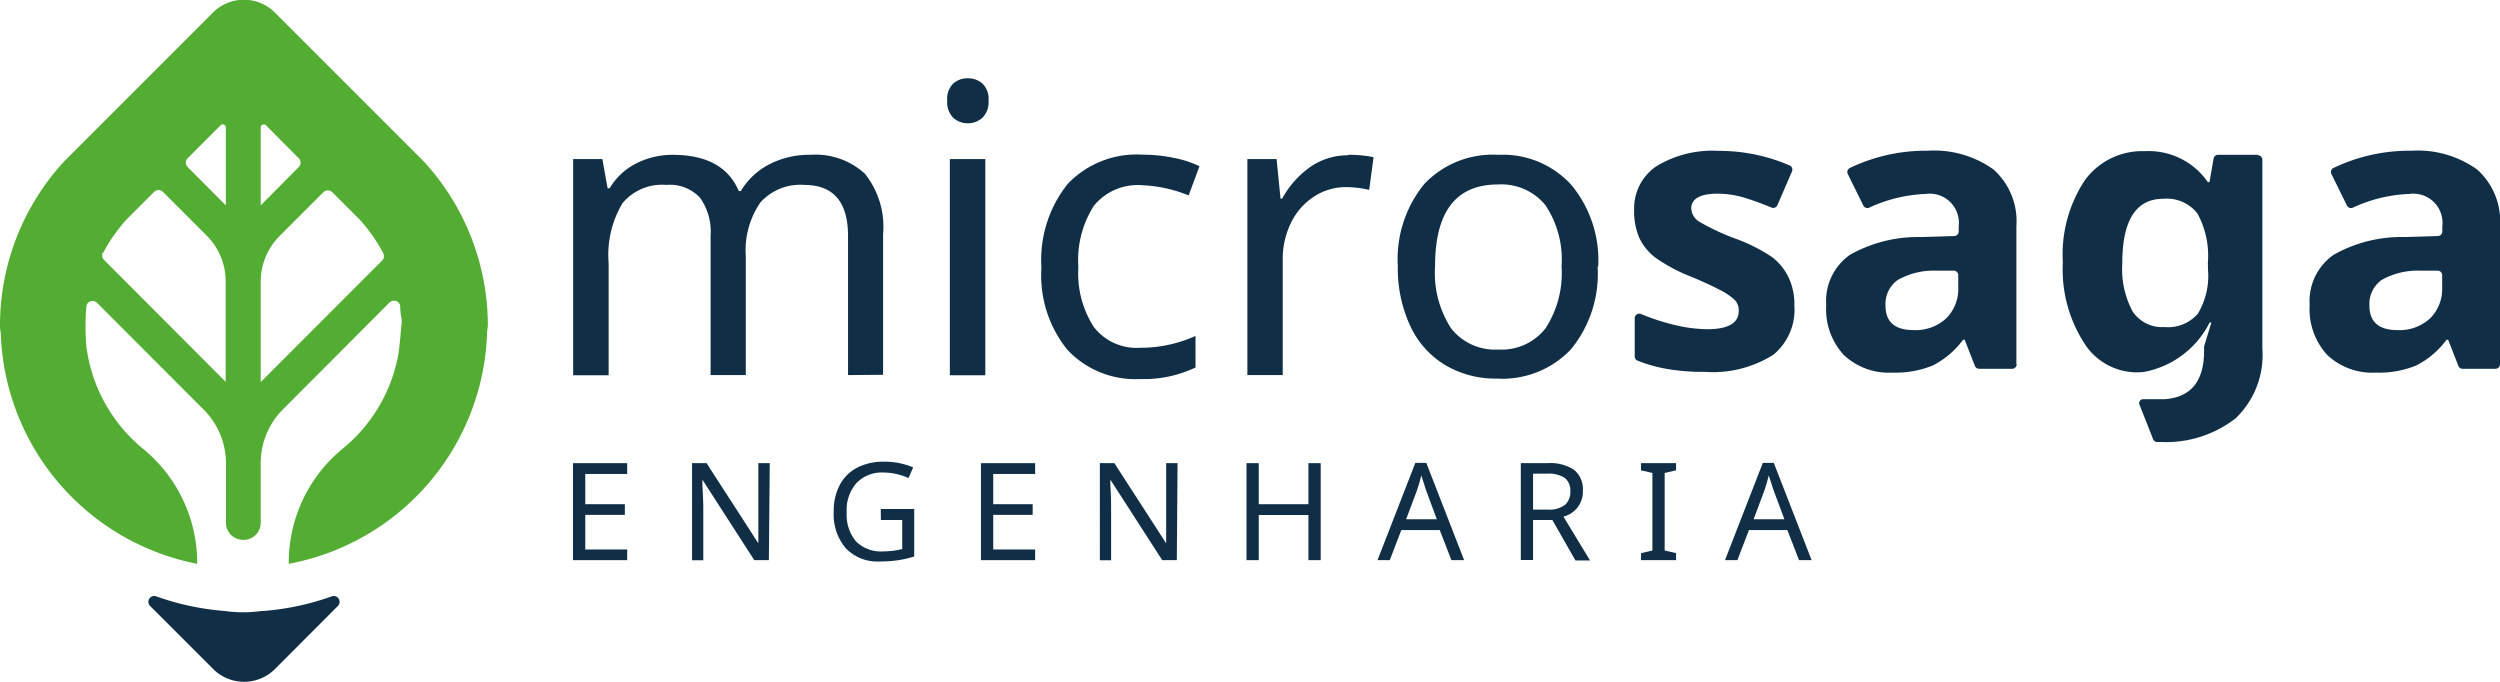
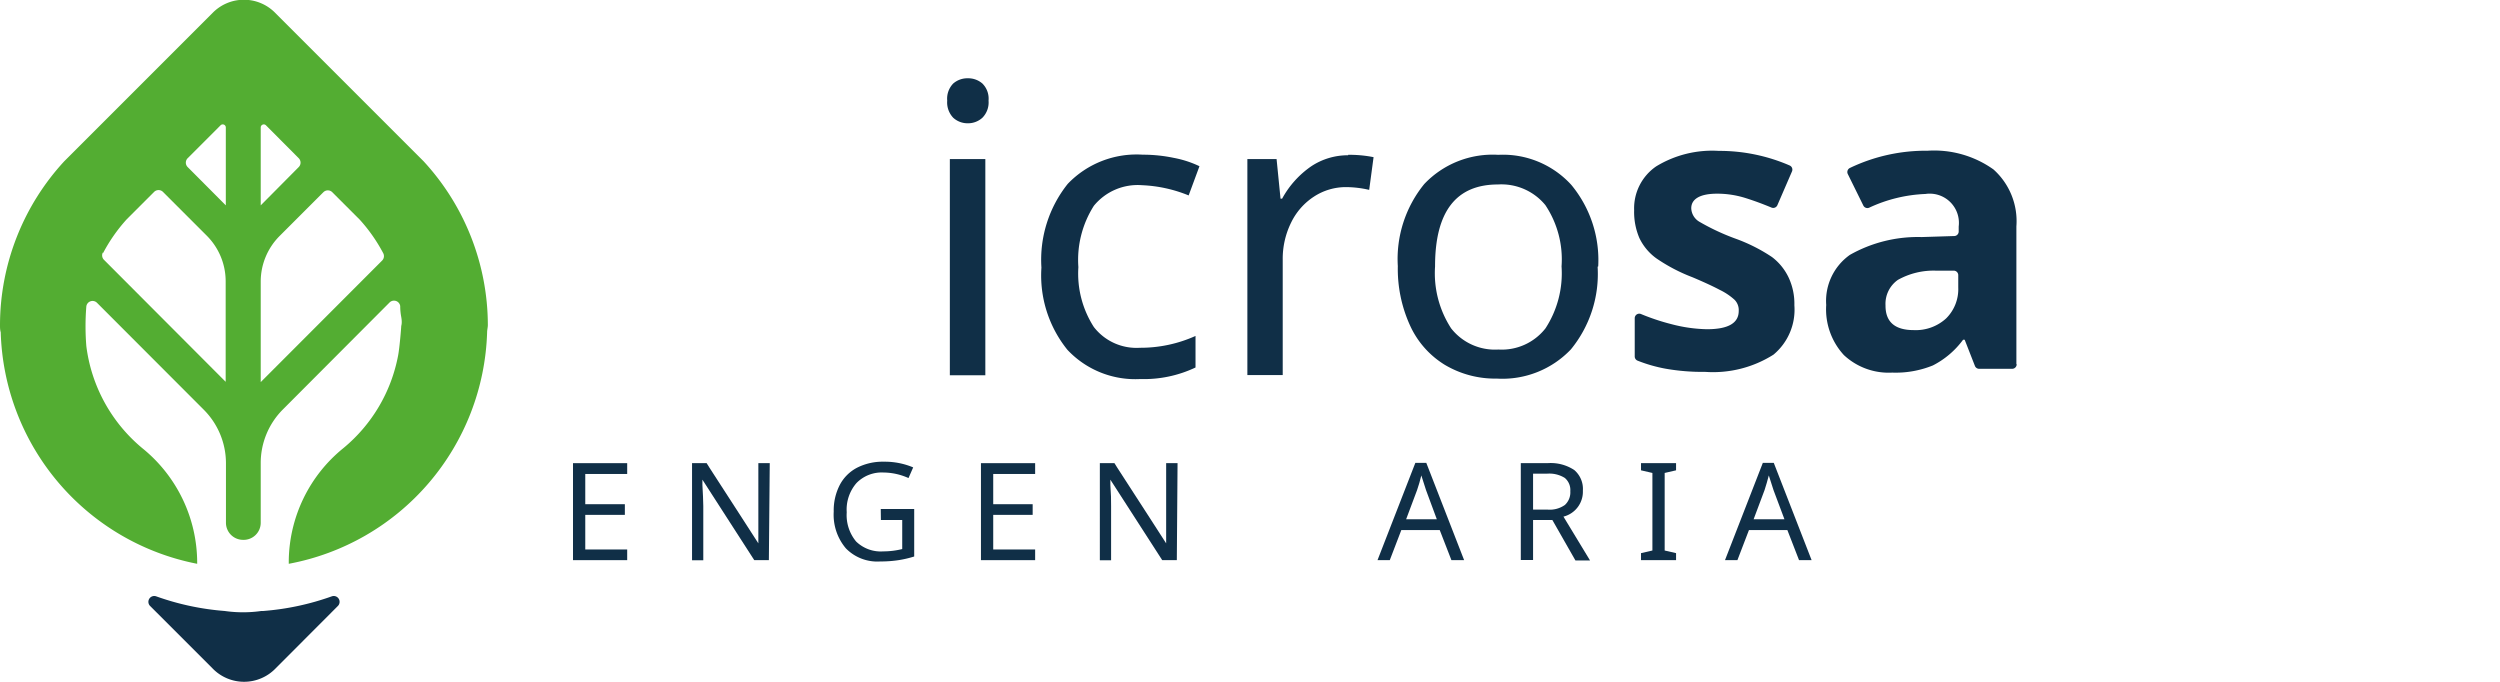
<svg xmlns="http://www.w3.org/2000/svg" id="Camada_1" data-name="Camada 1" viewBox="0 0 171.16 46.66">
  <defs>
    <style>.cls-1{fill:none;}.cls-2{clip-path:url(#clip-path);}.cls-3{fill:#102f47;}.cls-4{fill:#53ad32;}</style>
    <clipPath id="clip-path" transform="translate(313.85 -50.4)">
      <rect class="cls-1" x="-370" y="-68" width="283.46" height="283.46" />
    </clipPath>
  </defs>
  <title>migrosaga-logo-horizontal</title>
  <g class="cls-2">
    <path class="cls-3" d="M-290.73,91.9a.4.4,0,0,0-.41-.67,18,18,0,0,1-4.68,1l-.13,0a8.9,8.9,0,0,1-2.52,0,18,18,0,0,1-4.68-1,.4.4,0,0,0-.41.67l4.27,4.27a3,3,0,0,0,4.3,0Z" transform="translate(313.85 -50.4)" />
    <path class="cls-4" d="M-300.35,89v-.1a10.1,10.1,0,0,0-3.75-7.81,10.84,10.84,0,0,1-3.84-7,16.85,16.85,0,0,1,0-2.71.43.43,0,0,1,.73-.25l7.32,7.33a5.19,5.19,0,0,1,1.51,3.67v.39l0,3.67a1.17,1.17,0,0,0,1.16,1.17A1.17,1.17,0,0,0-296,86.18l0-3.39v-.68a5.19,5.19,0,0,1,1.51-3.67l7.31-7.33a.43.43,0,0,1,.73.24q0,.37.07.75t0,.62c0,.11-.11,1.46-.21,2a10.82,10.82,0,0,1-3.75,6.36,10.07,10.07,0,0,0-3.74,7.74V89A16.64,16.64,0,0,0-280.5,73.15c0-.17.05-.33.05-.5a16.58,16.58,0,0,0-4.4-11.21l-1.09-1.09L-295,51.29a3,3,0,0,0-4.3,0l-9.06,9.06-1.09,1.09a16.58,16.58,0,0,0-4.4,11.21c0,.17,0,.33.05.5A16.64,16.64,0,0,0-300.35,89M-296,59.13a.21.21,0,0,1,.36-.15l2.24,2.25a.43.43,0,0,1,0,.61L-296,64.46Zm0,10.55a4.42,4.42,0,0,1,1.29-3.12l3-3a.43.43,0,0,1,.61,0l1.17,1.17.71.71a11.17,11.17,0,0,1,1.61,2.3.43.43,0,0,1-.08.5L-296,76.56Zm-5-8.45,2.25-2.25a.21.21,0,0,1,.36.15v5.33L-301,61.84a.43.43,0,0,1,0-.61m-5.79,6.49a11.17,11.17,0,0,1,1.61-2.3l.71-.71,1.17-1.17a.43.43,0,0,1,.61,0l3,3a4.42,4.42,0,0,1,1.29,3.12v6.88l-8.33-8.35a.43.43,0,0,1-.08-.5" transform="translate(313.85 -50.4)" />
    <polygon class="cls-3" points="42.94 38.35 39.23 38.35 39.23 31.71 42.94 31.71 42.94 32.45 40.07 32.45 40.07 34.52 42.78 34.52 42.78 35.25 40.07 35.25 40.07 37.62 42.94 37.62 42.94 38.35" />
    <path class="cls-3" d="M-261.21,88.75h-1l-3.55-5.51h0l0,.37q.05.83.06,1.44v3.71h-.77V82.11h1l.2.32,2.18,3.37,1.16,1.8h0c0-.07,0-.33,0-.78s0-.77,0-1V82.11h.78Z" transform="translate(313.85 -50.4)" />
    <path class="cls-3" d="M-253.55,85.25h2.29V88.5a7.34,7.34,0,0,1-1.07.25,8.23,8.23,0,0,1-1.26.09,3,3,0,0,1-2.35-.9,3.56,3.56,0,0,1-.83-2.51,3.81,3.81,0,0,1,.41-1.82,2.8,2.8,0,0,1,1.19-1.19,3.88,3.88,0,0,1,1.84-.41,5,5,0,0,1,2,.39l-.32.73a4.26,4.26,0,0,0-1.71-.38,2.41,2.41,0,0,0-1.85.72,2.77,2.77,0,0,0-.67,2,2.83,2.83,0,0,0,.64,2,2.42,2.42,0,0,0,1.86.68,5.4,5.4,0,0,0,1.3-.16V86h-1.46Z" transform="translate(313.85 -50.4)" />
    <polygon class="cls-3" points="70.87 38.35 67.16 38.35 67.16 31.71 70.87 31.71 70.87 32.45 68 32.45 68 34.52 70.7 34.52 70.7 35.25 68 35.25 68 37.62 70.87 37.62 70.87 38.35" />
    <path class="cls-3" d="M-233.28,88.75h-1l-3.55-5.51h0l0,.37q.06.83.05,1.44v3.71h-.77V82.11h1l.2.32,2.18,3.37,1.16,1.8h0c0-.07,0-.33,0-.78s0-.77,0-1V82.11h.78Z" transform="translate(313.85 -50.4)" />
-     <polygon class="cls-3" points="90.42 38.35 89.58 38.35 89.58 35.26 86.18 35.26 86.18 38.35 85.34 38.35 85.34 31.71 86.18 31.71 86.18 34.52 89.58 34.52 89.58 31.71 90.42 31.71 90.42 38.35" />
    <path class="cls-3" d="M-214.48,88.75l-.8-2.06h-2.63l-.79,2.06h-.84l2.59-6.66h.75l2.59,6.66Zm-1-2.8-.74-2-.32-1q-.13.54-.29,1l-.75,2Z" transform="translate(313.85 -50.4)" />
    <path class="cls-3" d="M-208.89,86v2.74h-.84V82.11h1.83a2.92,2.92,0,0,1,1.83.47,1.7,1.7,0,0,1,.59,1.41,1.76,1.76,0,0,1-1.33,1.78l1.82,3h-1L-207.57,86Zm0-.71h1a1.79,1.79,0,0,0,1.18-.32,1.17,1.17,0,0,0,.37-.94,1.08,1.08,0,0,0-.38-.91,2,2,0,0,0-1.22-.29h-.95Z" transform="translate(313.85 -50.4)" />
    <polygon class="cls-3" points="114.75 38.35 112.35 38.35 112.35 37.87 113.13 37.69 113.13 32.38 112.35 32.2 112.35 31.71 114.75 31.71 114.75 32.2 113.97 32.38 113.97 37.69 114.75 37.87 114.75 38.35" />
    <path class="cls-3" d="M-190.68,88.75l-.8-2.06h-2.63l-.79,2.06h-.85l2.59-6.66h.75l2.59,6.66Zm-1-2.8-.75-2-.32-1q-.14.54-.29,1l-.75,2Z" transform="translate(313.85 -50.4)" />
    <path class="cls-3" d="M-192.53,68A11.49,11.49,0,0,0-195,66.75a15.4,15.4,0,0,1-2.49-1.16,1.12,1.12,0,0,1-.57-.93c0-.63.59-1,1.77-1a6.44,6.44,0,0,1,1.95.3q.83.26,1.77.65a.31.31,0,0,0,.41-.17l1-2.31a.31.31,0,0,0-.16-.4,12.08,12.08,0,0,0-4.86-1,7.36,7.36,0,0,0-4.28,1.06,3.48,3.48,0,0,0-1.51,3,4.53,4.53,0,0,0,.36,1.91,3.66,3.66,0,0,0,1.15,1.38,11.73,11.73,0,0,0,2.48,1.3c.78.33,1.41.62,1.88.87a4.24,4.24,0,0,1,1,.67,1,1,0,0,1,.29.77q0,1.25-2.17,1.25a10.2,10.2,0,0,1-2.45-.35,14.93,14.93,0,0,1-2.07-.69.31.31,0,0,0-.43.29v2.61a.31.31,0,0,0,.19.29,10.1,10.1,0,0,0,1.91.55,14.57,14.57,0,0,0,2.72.22,7.73,7.73,0,0,0,4.68-1.18A4,4,0,0,0-191,71.3a4.23,4.23,0,0,0-.38-1.87A3.8,3.8,0,0,0-192.53,68" transform="translate(313.85 -50.4)" />
    <path class="cls-3" d="M-175.8,75.33V65.9a4.75,4.75,0,0,0-1.57-3.9,7,7,0,0,0-4.51-1.28,12,12,0,0,0-5.32,1.18.31.31,0,0,0-.14.42l1.06,2.15a.31.31,0,0,0,.4.15,10,10,0,0,1,3.85-.94,2,2,0,0,1,2.28,2.23v.34a.31.31,0,0,1-.3.31l-2.24.07a9.45,9.45,0,0,0-4.91,1.22,3.86,3.86,0,0,0-1.62,3.43,4.62,4.62,0,0,0,1.21,3.43,4.49,4.49,0,0,0,3.31,1.2,6.74,6.74,0,0,0,2.78-.49,5.88,5.88,0,0,0,2.07-1.76h.11l.7,1.79a.31.31,0,0,0,.29.2h2.26a.31.31,0,0,0,.31-.31m-4-5.26a2.82,2.82,0,0,1-.83,2.12,3.08,3.08,0,0,1-2.22.8q-1.94,0-1.93-1.69a2,2,0,0,1,.85-1.75,5,5,0,0,1,2.59-.63l1.22,0a.31.31,0,0,1,.32.31Z" transform="translate(313.85 -50.4)" />
-     <path class="cls-3" d="M-159.24,61H-162a.31.31,0,0,0-.3.26l-.28,1.61h-.11A4.93,4.93,0,0,0-167,60.75a4.86,4.86,0,0,0-4.12,2,9.19,9.19,0,0,0-1.5,5.6,9.33,9.33,0,0,0,1.45,5.52,4.27,4.27,0,0,0,4.07,2,6.32,6.32,0,0,0,4.53-3.39h.12l-.5,1.64v.3q0,3.1-2.67,3.31h-1.49a.27.27,0,0,0-.26.38l.94,2.38a.28.28,0,0,0,.26.17h.25a7.76,7.76,0,0,0,5.13-1.62,6,6,0,0,0,1.83-4.78V61.34a.31.31,0,0,0-.31-.31m-3.41,7.84a5.05,5.05,0,0,1-.69,3,2.7,2.7,0,0,1-2.3.92,2.41,2.41,0,0,1-2.18-1.08,6.16,6.16,0,0,1-.7-3.28q0-4.42,2.81-4.42a2.66,2.66,0,0,1,2.33,1,6,6,0,0,1,.72,3.37Z" transform="translate(313.85 -50.4)" />
-     <path class="cls-3" d="M-146.24,73.66l.7,1.79a.31.31,0,0,0,.29.2H-143a.31.31,0,0,0,.31-.31V65.9a4.75,4.75,0,0,0-1.57-3.9,7,7,0,0,0-4.51-1.28,12,12,0,0,0-5.32,1.18.31.31,0,0,0-.14.42l1.06,2.15a.31.31,0,0,0,.4.15,10,10,0,0,1,3.85-.94,2,2,0,0,1,2.28,2.23v.34a.31.31,0,0,1-.3.31l-2.24.07a9.44,9.44,0,0,0-4.91,1.22,3.86,3.86,0,0,0-1.63,3.43,4.62,4.62,0,0,0,1.21,3.43,4.49,4.49,0,0,0,3.31,1.2,6.74,6.74,0,0,0,2.78-.49,5.89,5.89,0,0,0,2.07-1.76Zm-.41-3.58a2.82,2.82,0,0,1-.83,2.12,3.08,3.08,0,0,1-2.22.8q-1.94,0-1.93-1.69a2,2,0,0,1,.85-1.75,5,5,0,0,1,2.59-.63l1.22,0a.31.31,0,0,1,.32.31Z" transform="translate(313.85 -50.4)" />
-     <path class="cls-3" d="M-255.79,76.08V66.56q0-3.5-3-3.5a3.67,3.67,0,0,0-3,1.2,5.76,5.76,0,0,0-1,3.66v8.16h-2.41V66.56a4,4,0,0,0-.73-2.63,2.83,2.83,0,0,0-2.3-.87,3.52,3.52,0,0,0-3,1.25,6.9,6.9,0,0,0-.95,4.11v7.67h-2.43V61.29h2l.36,2h.14a4.4,4.4,0,0,1,1.78-1.68A5.46,5.46,0,0,1-267.8,61q3.48,0,4.53,2.48h.14a4.87,4.87,0,0,1,1.95-1.83,5.91,5.91,0,0,1,2.79-.65,5,5,0,0,1,3.75,1.29,5.81,5.81,0,0,1,1.25,4.14v9.63Z" transform="translate(313.85 -50.4)" />
    <path class="cls-3" d="M-249,57.29a1.49,1.49,0,0,1,.41-1.17,1.47,1.47,0,0,1,1-.36,1.47,1.47,0,0,1,1,.36,1.46,1.46,0,0,1,.42,1.17,1.49,1.49,0,0,1-.42,1.17,1.45,1.45,0,0,1-1,.38,1.45,1.45,0,0,1-1-.38,1.52,1.52,0,0,1-.41-1.17m2.61,18.8h-2.43V61.29h2.43Z" transform="translate(313.85 -50.4)" />
    <path class="cls-3" d="M-235.77,76.35a6.37,6.37,0,0,1-5-2,8.1,8.1,0,0,1-1.78-5.63,8.33,8.33,0,0,1,1.8-5.73,6.52,6.52,0,0,1,5.13-2,10.38,10.38,0,0,1,2.14.22,7.11,7.11,0,0,1,1.75.57l-.74,2a9.43,9.43,0,0,0-3.19-.7,3.87,3.87,0,0,0-3.3,1.41,6.9,6.9,0,0,0-1.06,4.2,6.76,6.76,0,0,0,1.06,4.1,3.69,3.69,0,0,0,3.15,1.42A9.15,9.15,0,0,0-232,73.4v2.16a8.23,8.23,0,0,1-3.81.79" transform="translate(313.85 -50.4)" />
    <path class="cls-3" d="M-221.55,61a8.33,8.33,0,0,1,1.74.16l-.3,2.24a7.14,7.14,0,0,0-1.6-.19,4,4,0,0,0-2.18.65,4.41,4.41,0,0,0-1.57,1.79,5.6,5.6,0,0,0-.57,2.53v7.9h-2.42V61.29h2l.27,2.71h.11a6.41,6.41,0,0,1,2-2.22,4.53,4.53,0,0,1,2.52-.75" transform="translate(313.85 -50.4)" />
    <path class="cls-3" d="M-204.47,68.66a8.16,8.16,0,0,1-1.83,5.66,6.47,6.47,0,0,1-5.07,2,6.74,6.74,0,0,1-3.56-.94,6.13,6.13,0,0,1-2.38-2.69,9.34,9.34,0,0,1-.84-4.07A8.13,8.13,0,0,1-216.34,63a6.45,6.45,0,0,1,5.07-2,6.33,6.33,0,0,1,5,2.06,8.07,8.07,0,0,1,1.84,5.58m-11.17,0a6.93,6.93,0,0,0,1.1,4.24,3.81,3.81,0,0,0,3.24,1.45,3.8,3.8,0,0,0,3.22-1.45,6.91,6.91,0,0,0,1.1-4.24,6.69,6.69,0,0,0-1.11-4.2,3.89,3.89,0,0,0-3.25-1.41q-4.3,0-4.3,5.6" transform="translate(313.85 -50.4)" />
  </g>
</svg>